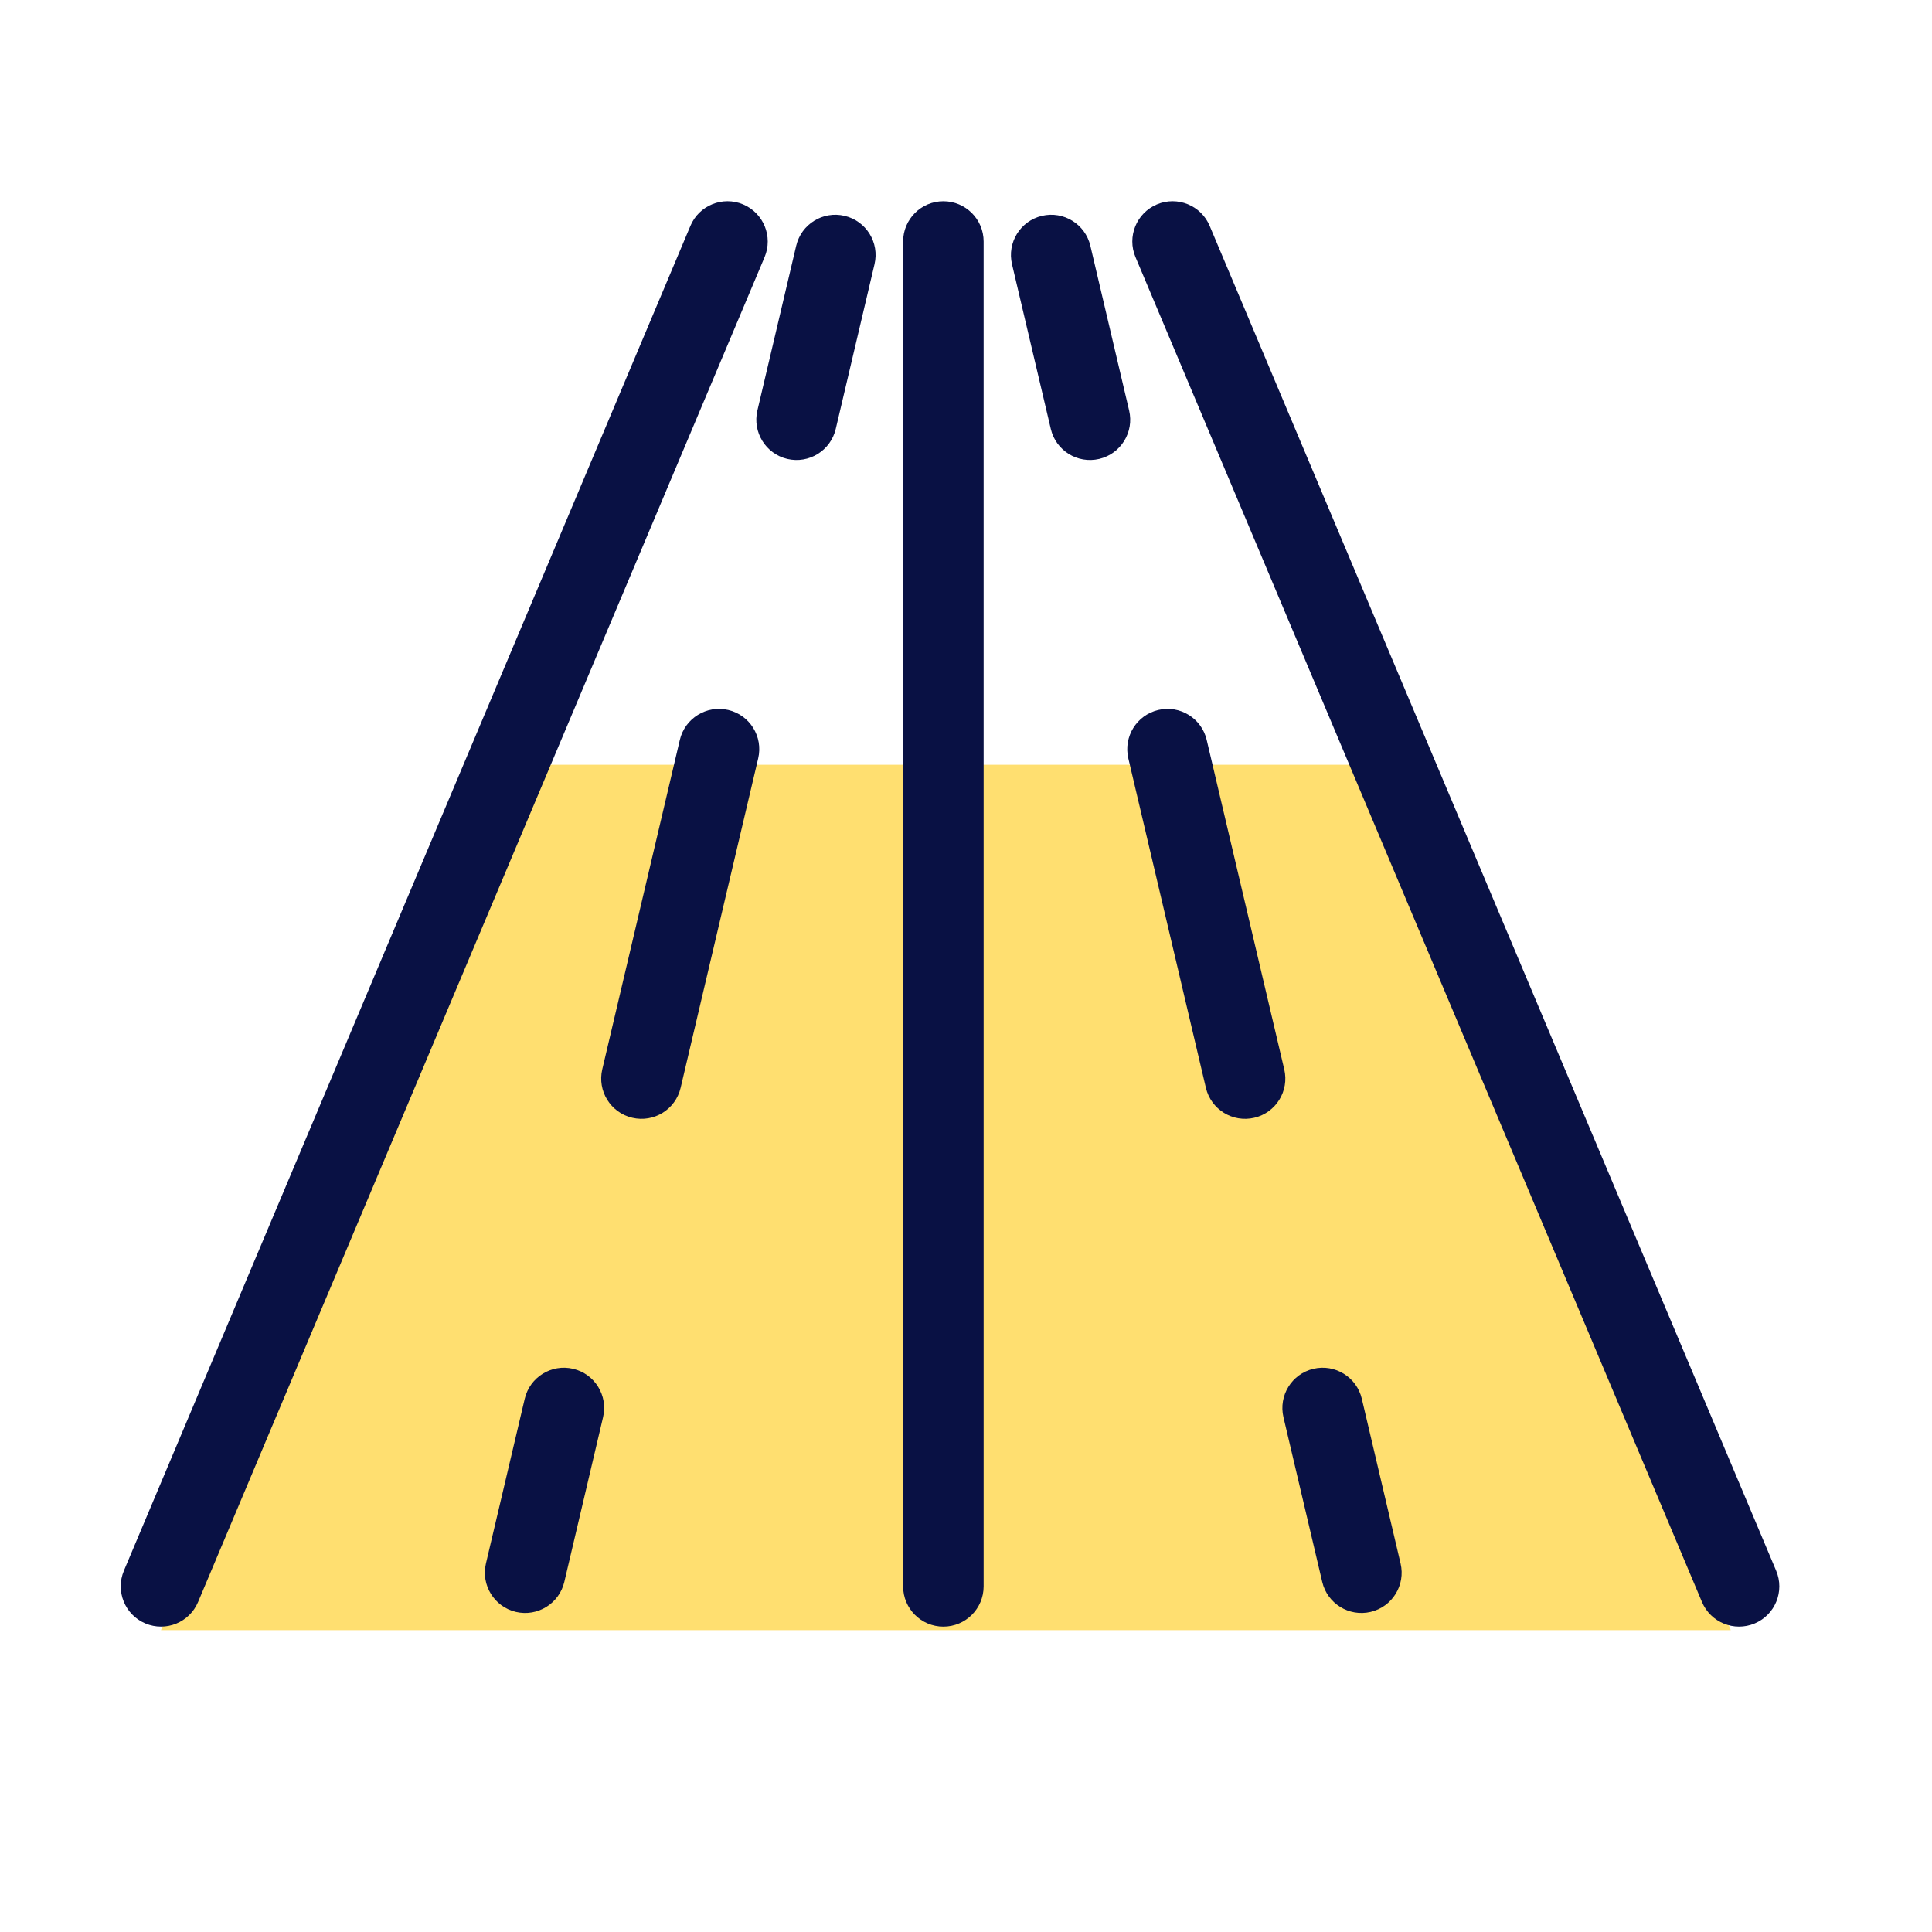
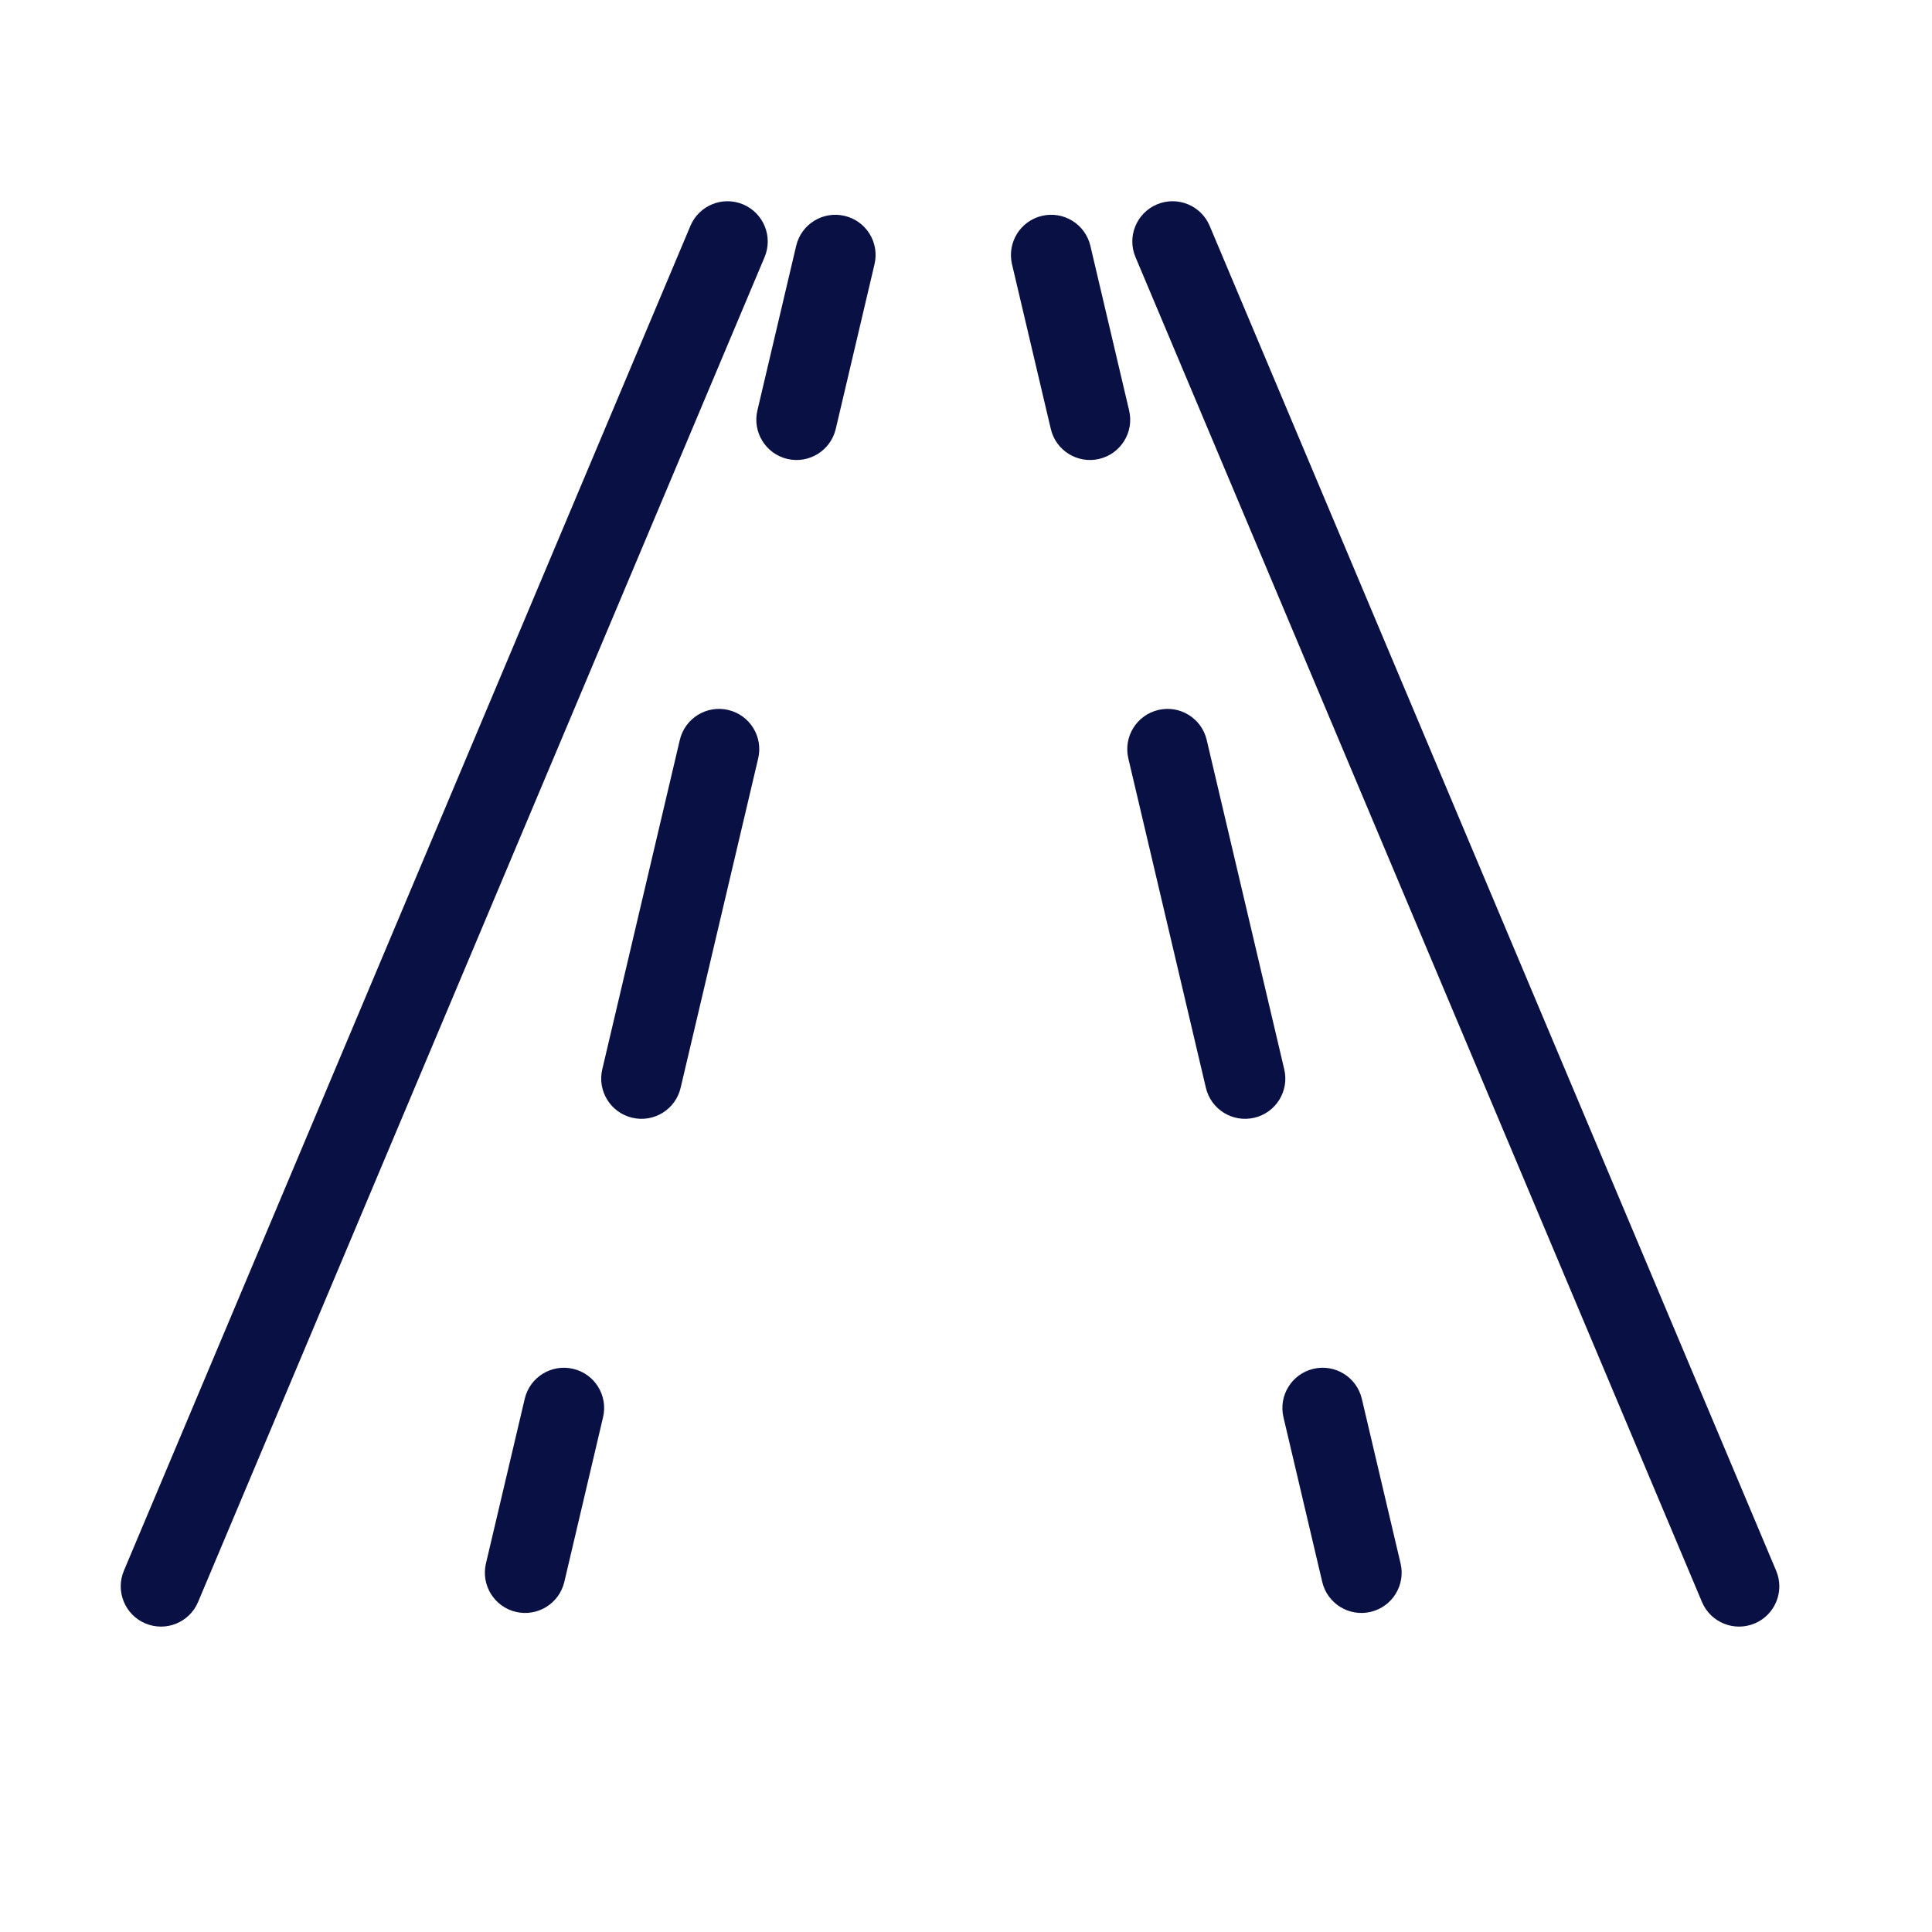
<svg xmlns="http://www.w3.org/2000/svg" width="48" height="48" viewBox="0 0 48 48" fill="none">
-   <path d="M43 40.5H4L13 19H34.5L43 40.5Z" fill="#FFDF70" />
  <path fill-rule="evenodd" clip-rule="evenodd" d="M18.462 5.078C18.971 5.293 19.21 5.879 18.996 6.388L4.921 39.801C4.707 40.31 4.121 40.548 3.612 40.334C3.103 40.12 2.864 39.533 3.078 39.024L17.153 5.612C17.367 5.103 17.953 4.864 18.462 5.078Z" fill="#091144" />
  <path fill-rule="evenodd" clip-rule="evenodd" d="M20.983 5.363C21.521 5.489 21.854 6.027 21.727 6.565L20.764 10.657C20.637 11.195 20.099 11.528 19.561 11.402C19.024 11.275 18.691 10.736 18.817 10.199L19.781 6.107C19.907 5.569 20.446 5.236 20.983 5.363ZM18.093 17.639C18.631 17.766 18.964 18.304 18.837 18.842L16.91 27.026C16.784 27.564 16.245 27.897 15.708 27.77C15.17 27.644 14.837 27.105 14.963 26.568L16.89 18.383C17.017 17.846 17.555 17.512 18.093 17.639ZM14.239 34.008C14.777 34.134 15.11 34.673 14.983 35.21L14.02 39.303C13.893 39.84 13.355 40.173 12.817 40.047C12.28 39.92 11.947 39.382 12.073 38.844L13.037 34.752C13.163 34.215 13.702 33.881 14.239 34.008Z" fill="#091144" />
  <path fill-rule="evenodd" clip-rule="evenodd" d="M25.887 5.363C25.35 5.489 25.017 6.027 25.143 6.565L26.107 10.657C26.233 11.195 26.771 11.528 27.309 11.402C27.847 11.275 28.18 10.736 28.053 10.199L27.09 6.107C26.963 5.569 26.425 5.236 25.887 5.363ZM28.778 17.639C28.24 17.766 27.907 18.304 28.033 18.842L29.96 27.026C30.087 27.564 30.625 27.897 31.163 27.77C31.7 27.644 32.034 27.105 31.907 26.568L29.98 18.383C29.854 17.846 29.315 17.512 28.778 17.639ZM32.631 34.008C32.094 34.134 31.761 34.673 31.887 35.21L32.851 39.303C32.977 39.84 33.516 40.173 34.053 40.047C34.591 39.92 34.924 39.382 34.797 38.844L33.834 34.752C33.707 34.215 33.169 33.881 32.631 34.008Z" fill="#091144" />
-   <path fill-rule="evenodd" clip-rule="evenodd" d="M28.744 5.078C28.235 5.293 27.996 5.879 28.211 6.388L42.285 39.801C42.5 40.31 43.086 40.548 43.595 40.334C44.104 40.12 44.343 39.533 44.128 39.024L30.054 5.612C29.84 5.103 29.253 4.864 28.744 5.078Z" fill="#091144" />
-   <path fill-rule="evenodd" clip-rule="evenodd" d="M23.438 5C23.99 5 24.438 5.448 24.438 6L24.438 39.413C24.438 39.965 23.99 40.413 23.438 40.413C22.885 40.413 22.438 39.965 22.438 39.413L22.438 6C22.438 5.448 22.885 5 23.438 5Z" fill="#091144" />
+   <path fill-rule="evenodd" clip-rule="evenodd" d="M28.744 5.078C28.235 5.293 27.996 5.879 28.211 6.388L42.285 39.801C42.5 40.31 43.086 40.548 43.595 40.334C44.104 40.12 44.343 39.533 44.128 39.024L30.054 5.612C29.84 5.103 29.253 4.864 28.744 5.078" fill="#091144" />
</svg>